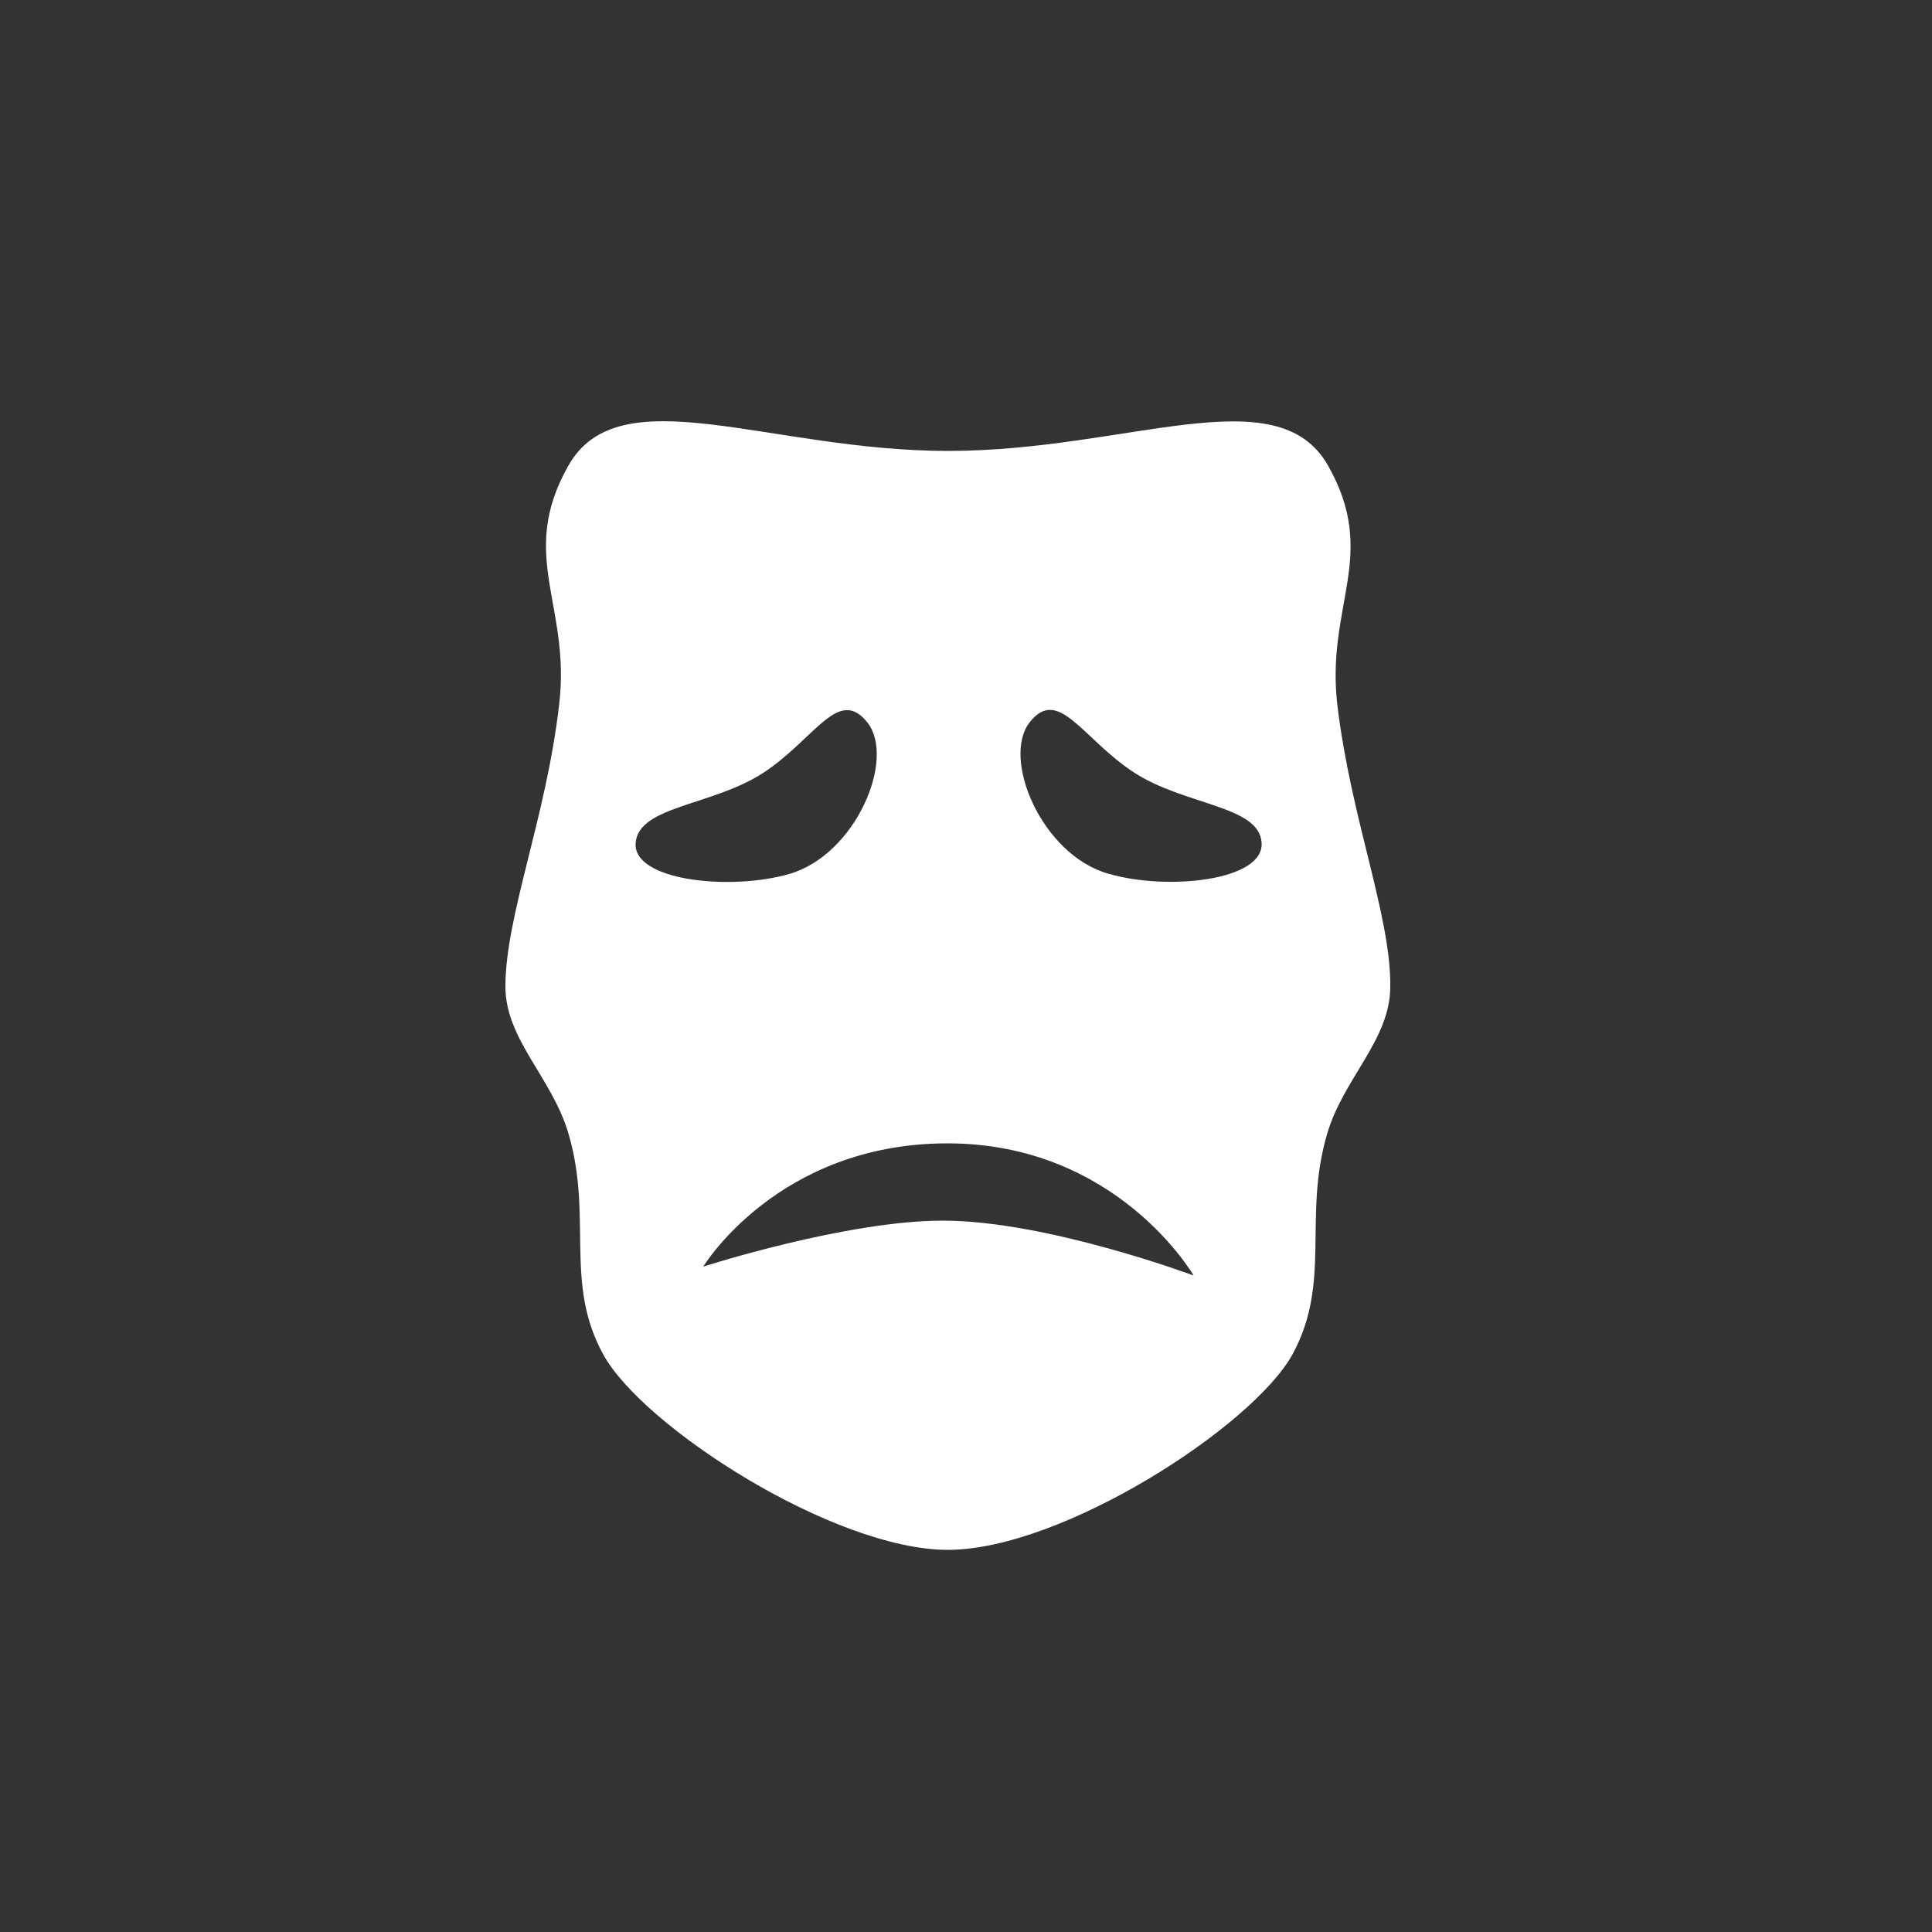
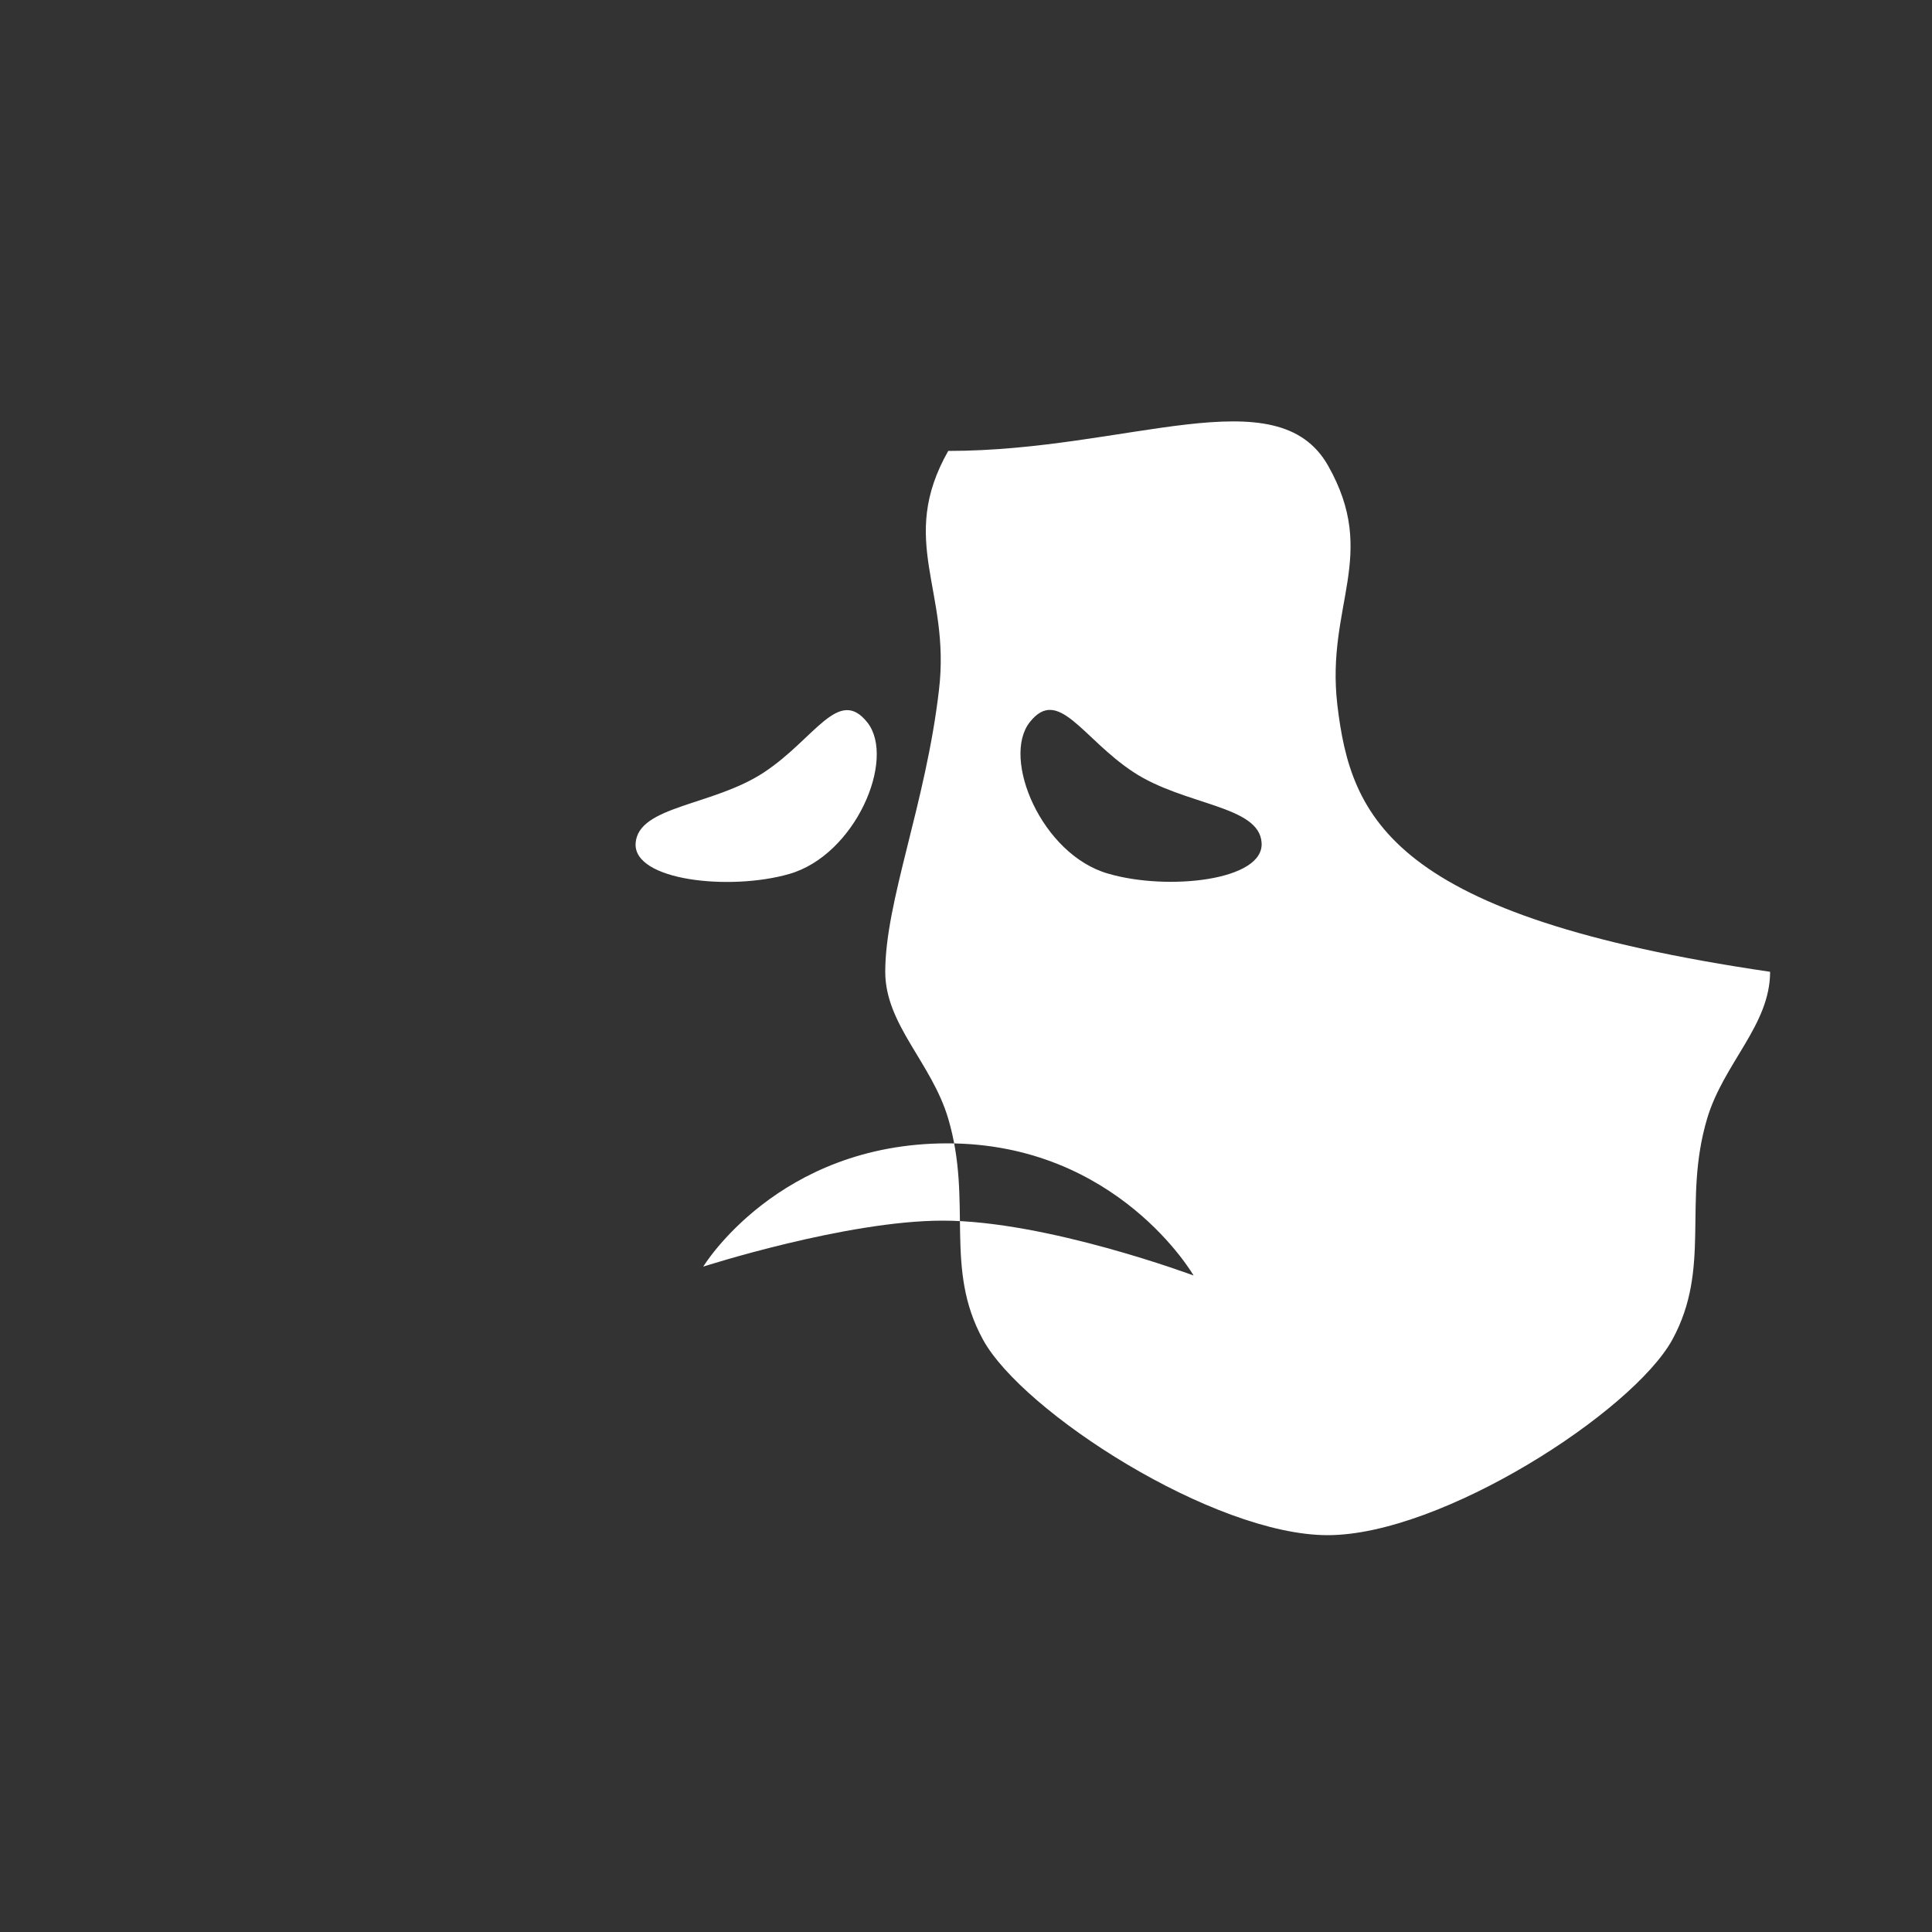
<svg xmlns="http://www.w3.org/2000/svg" version="1.1" id="Laag_10" x="0px" y="0px" viewBox="0 0 500 500" style="enable-background:new 0 0 500 500;" xml:space="preserve">
  <rect x="0" y="0" width="500" height="500" fill="#333333" stroke="none" />
  <style type="text/css">
	.st0{fill:#FFFFFF;}
</style>
-   <path id="sad_mask" class="st0" d="M346.1,182.4c-3-25.8,10.8-38.6-2.4-61.9c-13.2-23.3-51.9-3.8-98.3-3.8s-85.1-19.6-98.3,3.8  c-13.2,23.3,0.7,36.1-2.4,61.9c-3.4,29.4-13.9,54.6-13.9,72.9c0,13.7,12,23.5,16.3,38c6.4,21.7-1.2,38.6,9,57.2  c10.2,18.7,59.7,50.6,89.2,50.6s78.9-31.9,89.2-50.6c10.2-18.7,2.6-35.6,9-57.2c4.3-14.4,16.3-24.2,16.3-38  C360,237.1,349.6,211.8,346.1,182.4z M164.5,218.2c0.7-9.7,20-9.6,33.2-18.3s19.3-22.4,26.8-12.9c7.4,9.5-3.1,34.3-20.3,39.2  C188.8,230.6,163.8,227.9,164.5,218.2z M244,315.9c-25.1,0-62,11.9-62,11.9s19.3-31.9,63.2-31.9c44,0,63.7,34.2,63.7,34.2  S270.9,315.9,244,315.9z M286.8,226.1c-17.2-4.9-27.7-29.8-20.3-39.2s13.6,4.2,26.8,12.9c13.2,8.7,32.6,8.6,33.2,18.3  C327.2,227.9,302.2,230.6,286.8,226.1z" />
+   <path id="sad_mask" class="st0" d="M346.1,182.4c-3-25.8,10.8-38.6-2.4-61.9c-13.2-23.3-51.9-3.8-98.3-3.8c-13.2,23.3,0.7,36.1-2.4,61.9c-3.4,29.4-13.9,54.6-13.9,72.9c0,13.7,12,23.5,16.3,38c6.4,21.7-1.2,38.6,9,57.2  c10.2,18.7,59.7,50.6,89.2,50.6s78.9-31.9,89.2-50.6c10.2-18.7,2.6-35.6,9-57.2c4.3-14.4,16.3-24.2,16.3-38  C360,237.1,349.6,211.8,346.1,182.4z M164.5,218.2c0.7-9.7,20-9.6,33.2-18.3s19.3-22.4,26.8-12.9c7.4,9.5-3.1,34.3-20.3,39.2  C188.8,230.6,163.8,227.9,164.5,218.2z M244,315.9c-25.1,0-62,11.9-62,11.9s19.3-31.9,63.2-31.9c44,0,63.7,34.2,63.7,34.2  S270.9,315.9,244,315.9z M286.8,226.1c-17.2-4.9-27.7-29.8-20.3-39.2s13.6,4.2,26.8,12.9c13.2,8.7,32.6,8.6,33.2,18.3  C327.2,227.9,302.2,230.6,286.8,226.1z" />
</svg>